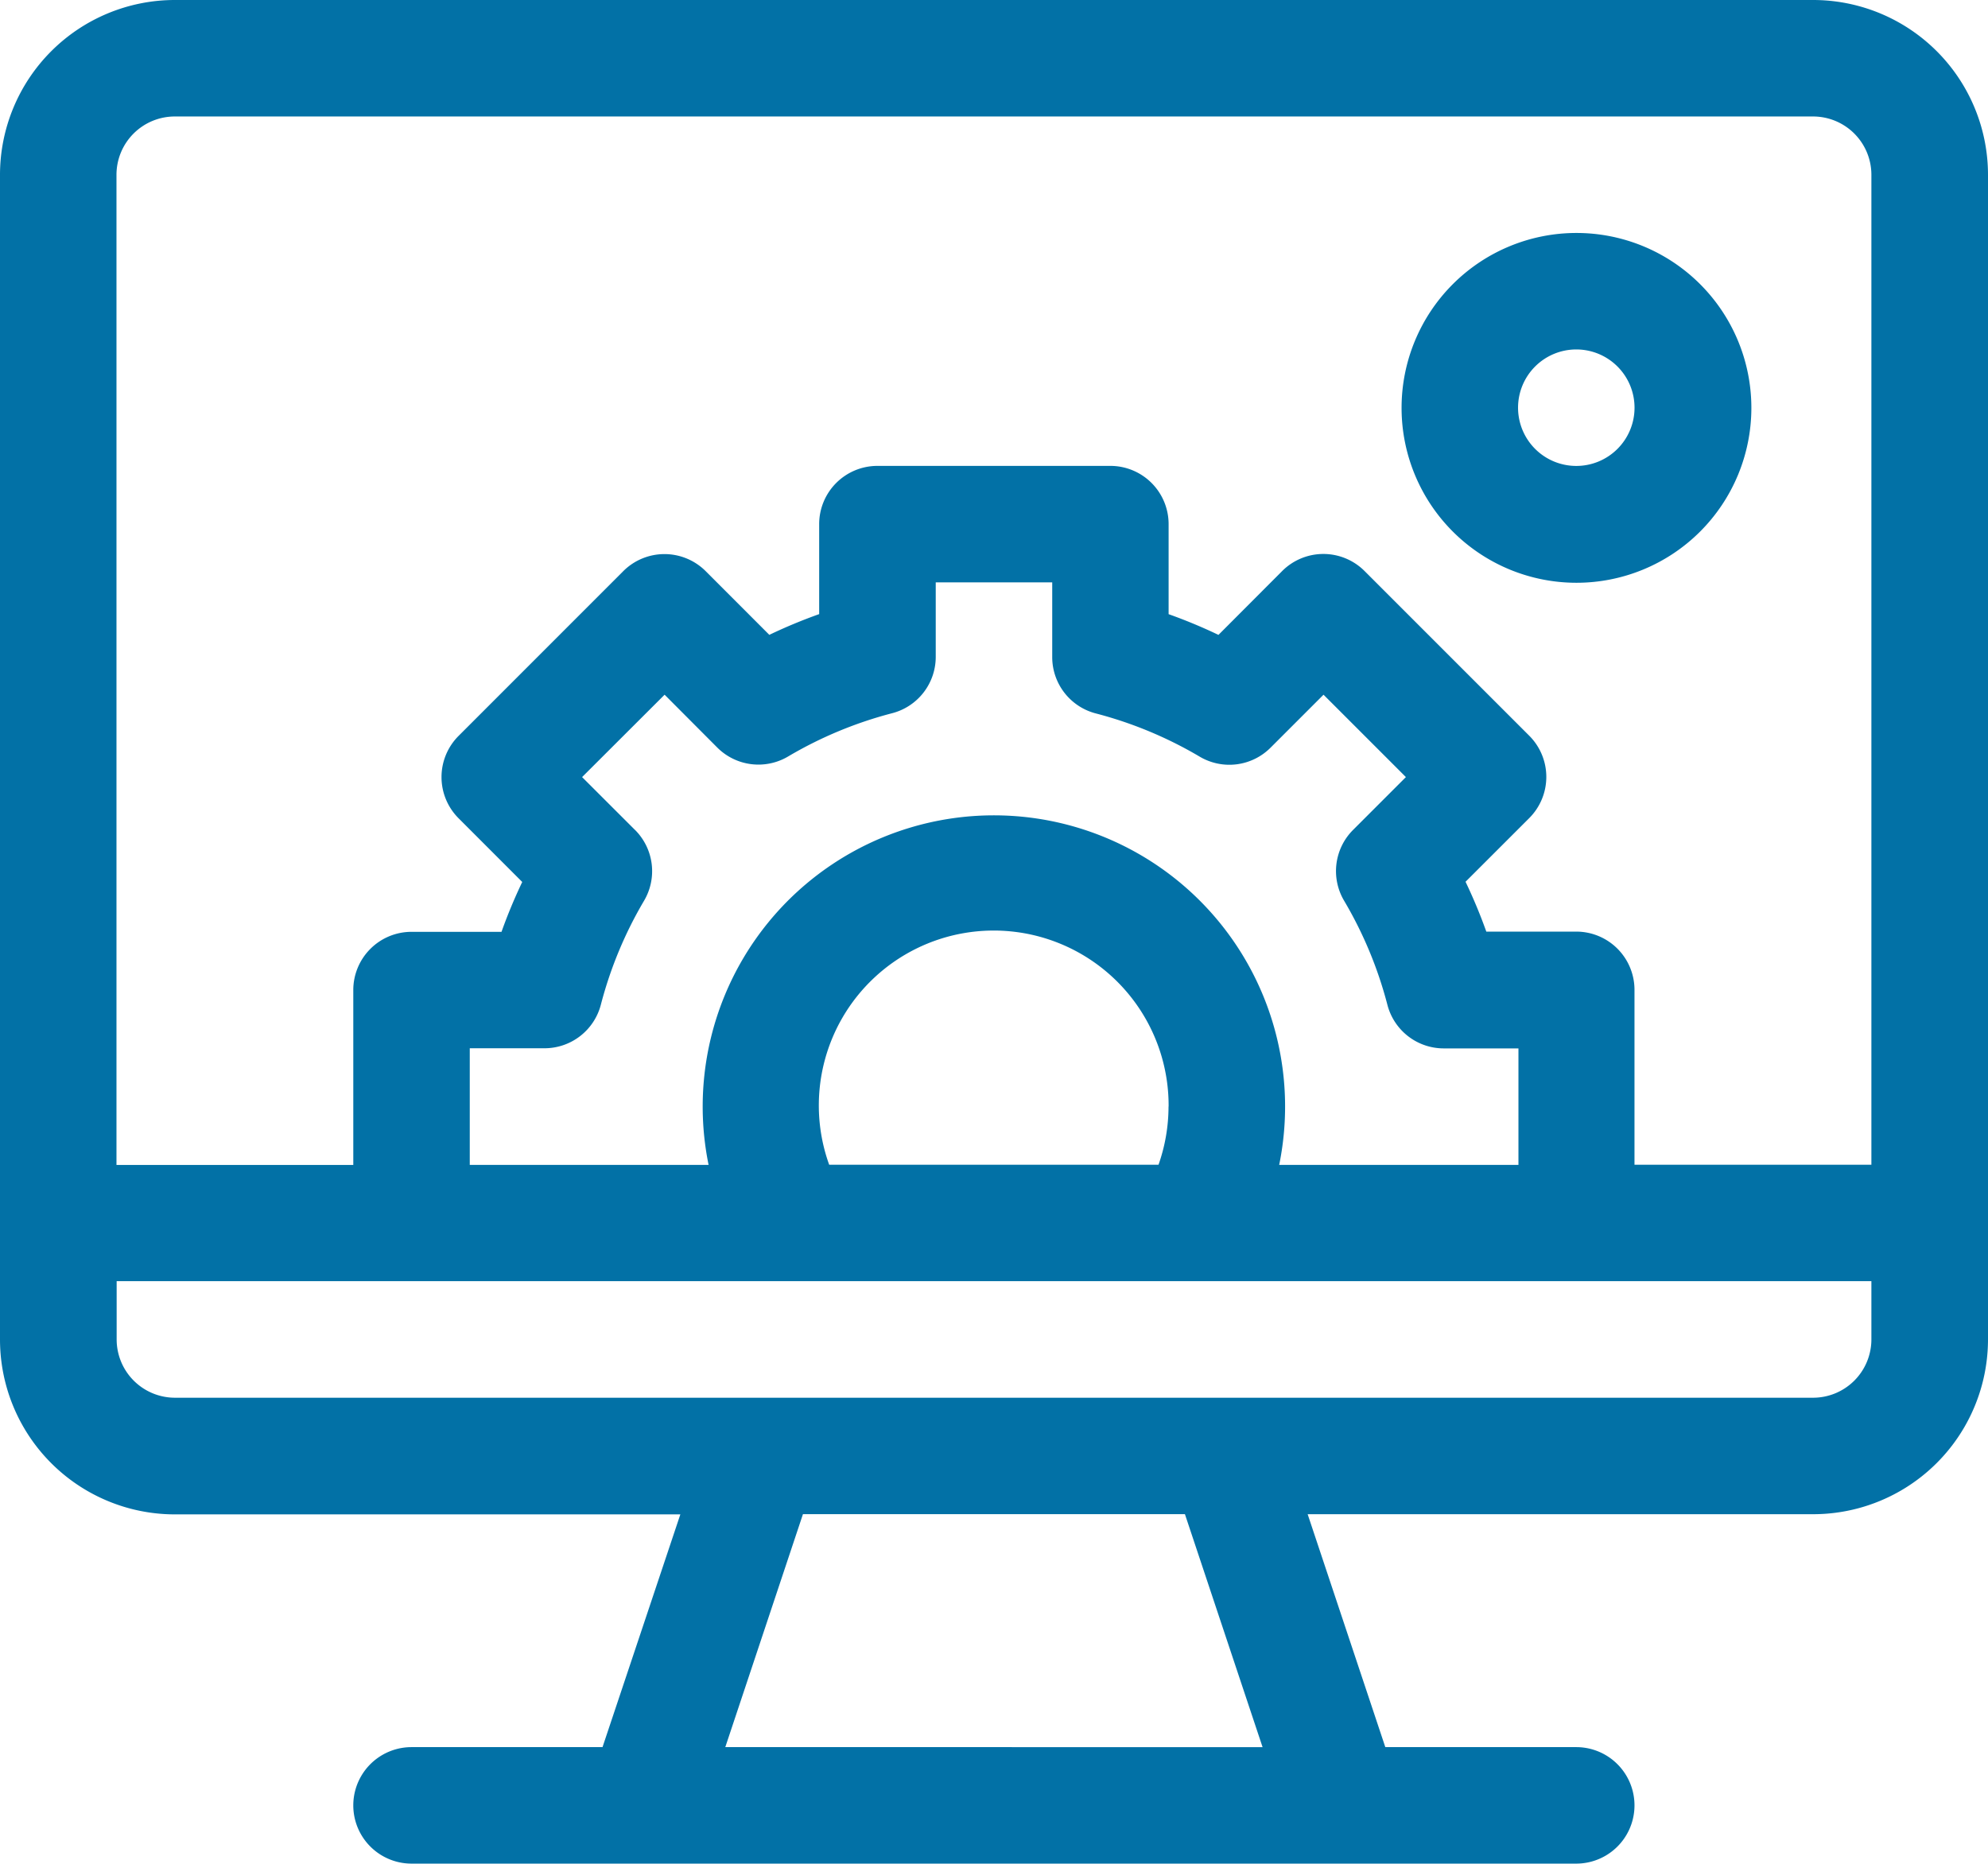
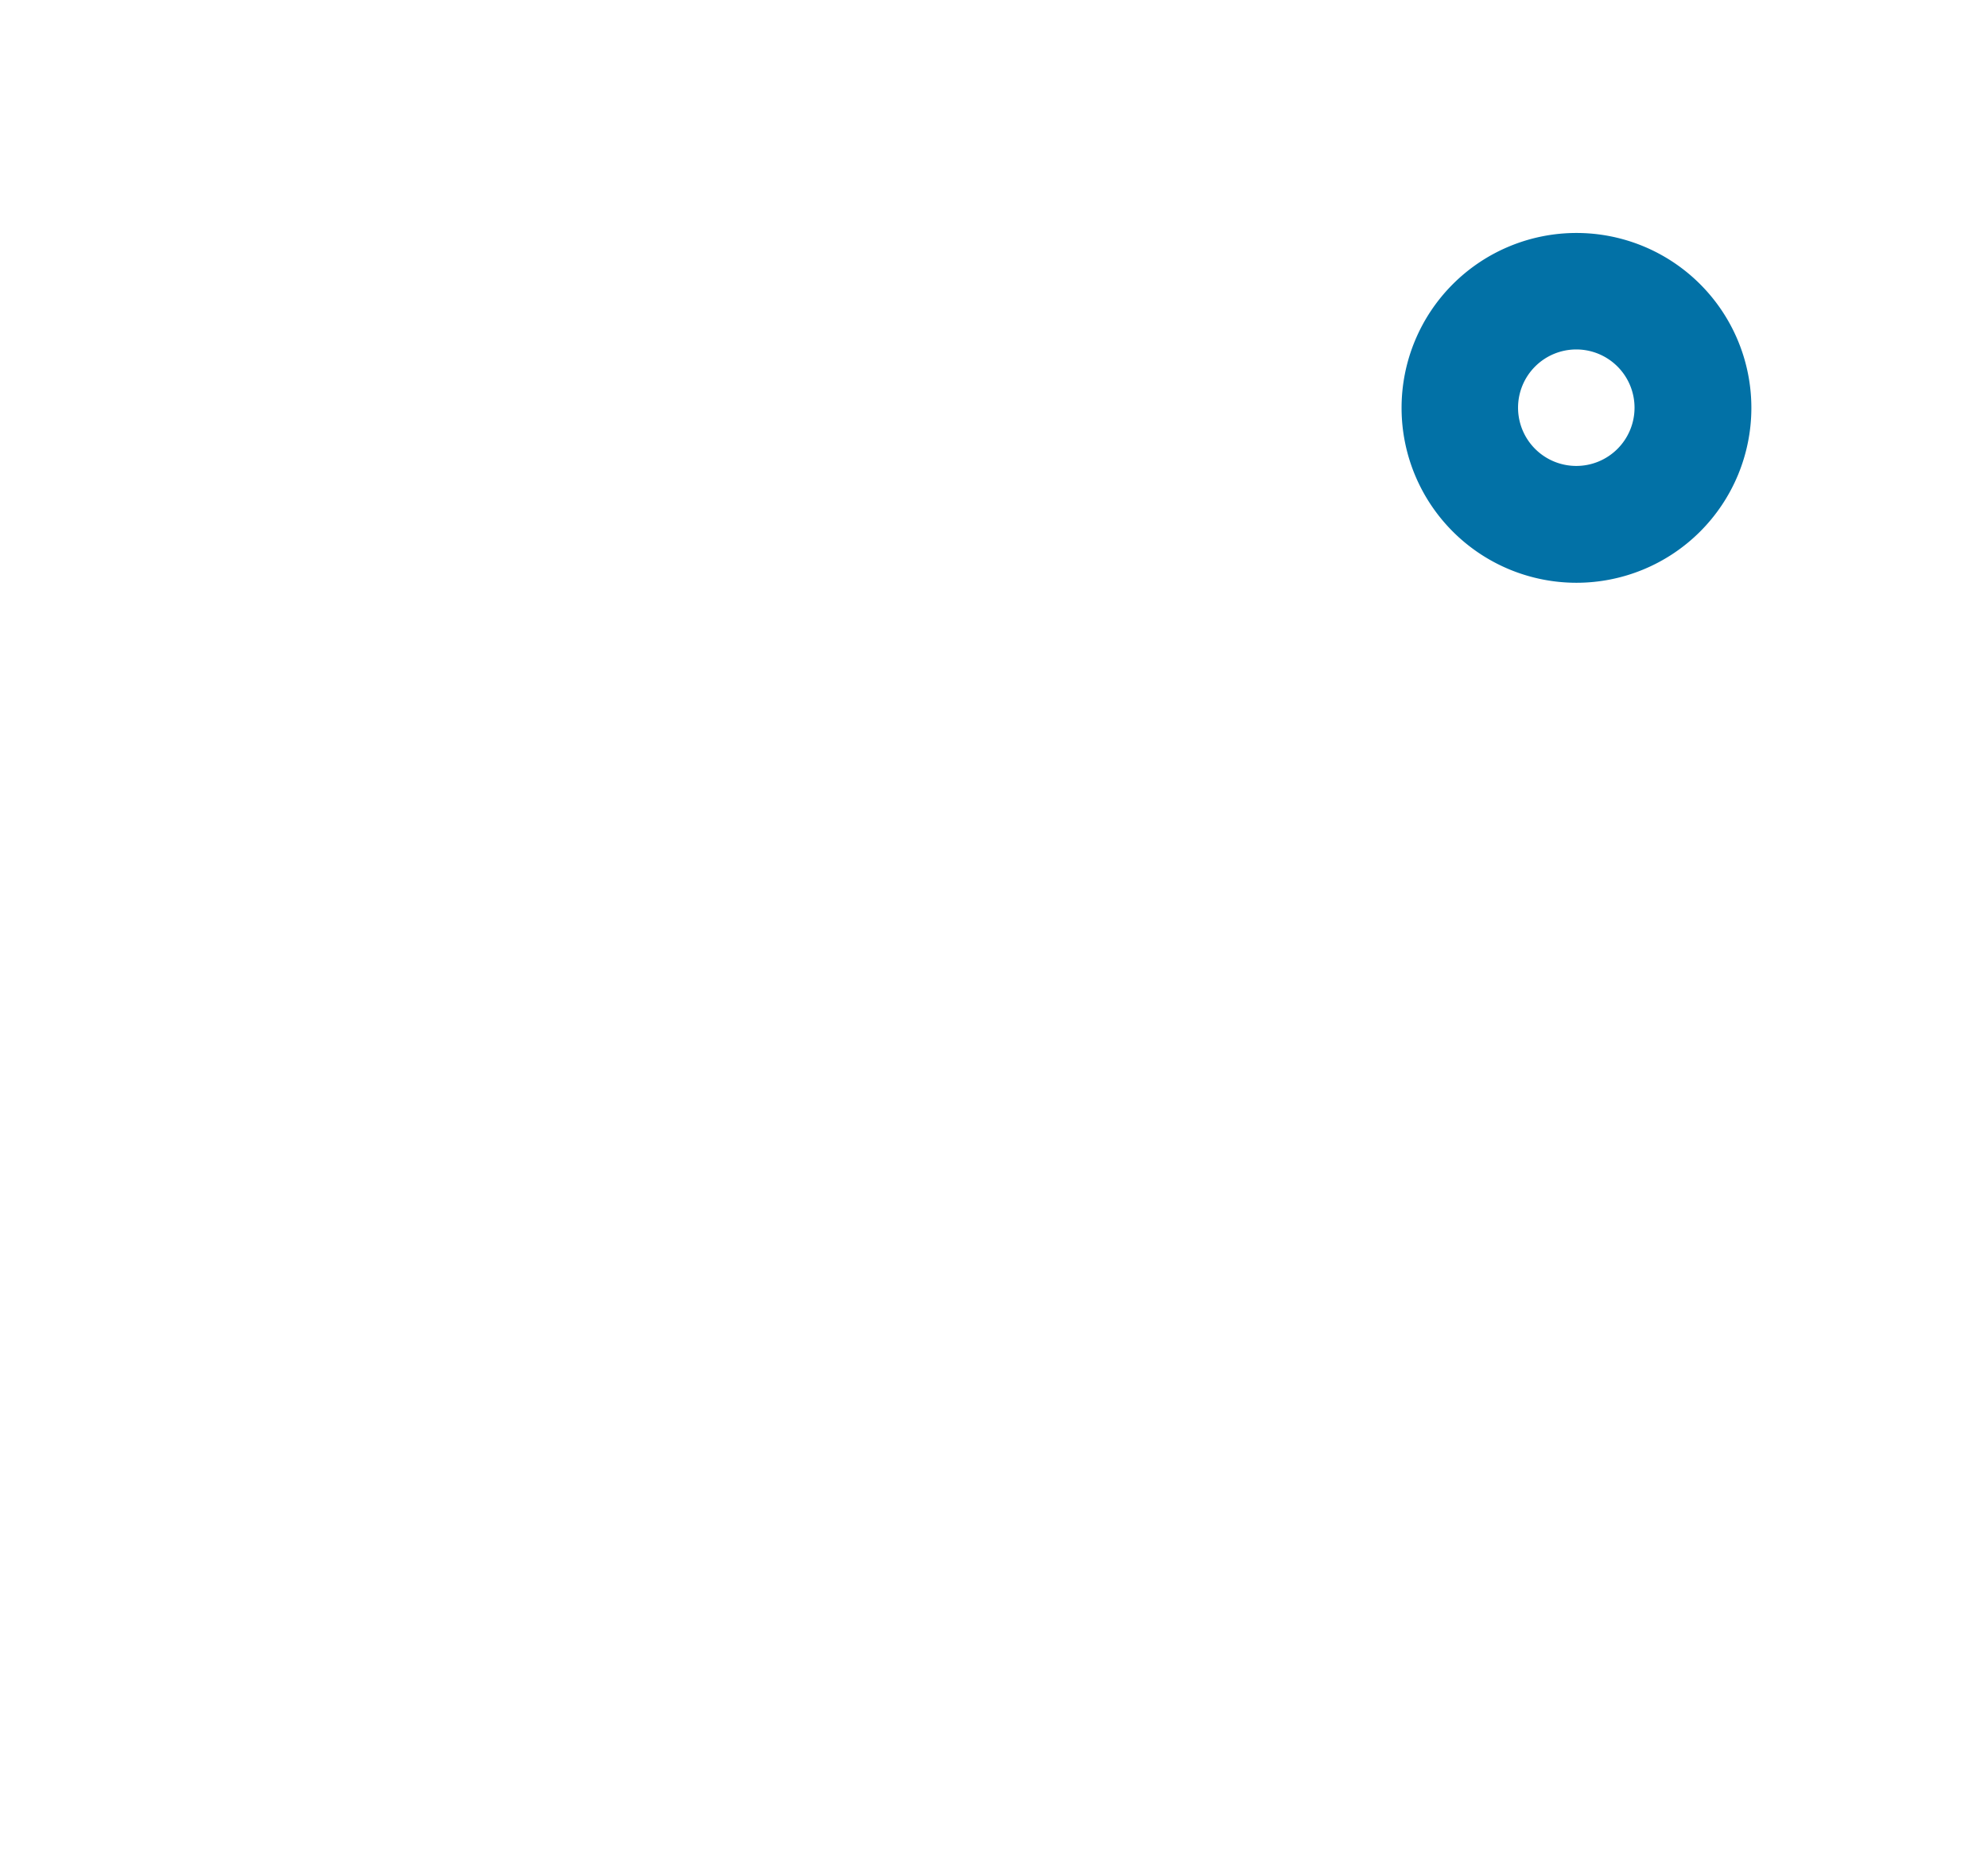
<svg xmlns="http://www.w3.org/2000/svg" id="ic_personal_gateway_microsoft-development-services" width="45.467" height="42.621" viewBox="0 0 45.467 42.621">
-   <path id="Path_84909" data-name="Path 84909" d="M41.467,0H4A4,4,0,0,0,0,4V30.634a4,4,0,0,0,4,4H15.56l-1.78,5.323H9.412a1.332,1.332,0,0,0,0,2.664H36.05a1.332,1.332,0,1,0,0-2.664H31.683L29.907,34.63h11.56a4,4,0,0,0,4-4V4A4,4,0,0,0,41.467,0ZM16.588,39.957l1.776-5.328H27.1l1.776,5.328ZM42.8,30.634a1.334,1.334,0,0,1-1.332,1.332H4a1.334,1.334,0,0,1-1.332-1.332V29.3H42.8ZM14.525,18.983l-1.212-1.211L15.2,15.888,16.408,17.1a1.332,1.332,0,0,0,1.618.2,9.247,9.247,0,0,1,2.375-.988,1.331,1.331,0,0,0,1-1.289V13.319h2.664v1.709a1.331,1.331,0,0,0,1,1.289,9.238,9.238,0,0,1,2.375.989,1.332,1.332,0,0,0,1.618-.206l1.212-1.212,1.884,1.884-1.212,1.212a1.331,1.331,0,0,0-.2,1.618,9.245,9.245,0,0,1,.988,2.375,1.331,1.331,0,0,0,1.289,1h1.709v2.664H29.256a6.66,6.66,0,1,0-13.05,0H10.744V23.974h1.709a1.332,1.332,0,0,0,1.29-1A9.244,9.244,0,0,1,14.73,20.6a1.332,1.332,0,0,0-.205-1.618Zm12.2,6.323a4.01,4.01,0,0,1-.229,1.332H18.964a4,4,0,1,1,7.763-1.332ZM42.8,26.638H37.382v-4a1.332,1.332,0,0,0-1.332-1.332H33.993a11.947,11.947,0,0,0-.475-1.14l1.457-1.456a1.332,1.332,0,0,0,0-1.884l-3.767-3.767a1.332,1.332,0,0,0-1.883,0L27.867,14.52a11.855,11.855,0,0,0-1.14-.474V11.987A1.332,1.332,0,0,0,25.4,10.655H20.067a1.332,1.332,0,0,0-1.332,1.332v2.058a11.857,11.857,0,0,0-1.14.474l-1.456-1.457a1.333,1.333,0,0,0-1.884,0L10.488,16.83a1.332,1.332,0,0,0,0,1.884l1.456,1.457a11.9,11.9,0,0,0-.474,1.14H9.412A1.332,1.332,0,0,0,8.08,22.642v4H2.664V4A1.334,1.334,0,0,1,4,2.664H41.467A1.334,1.334,0,0,1,42.8,4Zm0,0" fill="#0271a6" />
-   <path id="Path_84910" data-name="Path 84910" d="M365,60a4,4,0,1,0,4,4A4,4,0,0,0,365,60Zm0,5.328A1.332,1.332,0,1,1,366.328,64,1.332,1.332,0,0,1,365,65.328Zm0,0" transform="translate(-328.945 -54.672)" fill="#0271a6" />
+   <path id="Path_84910" data-name="Path 84910" d="M365,60a4,4,0,1,0,4,4A4,4,0,0,0,365,60m0,5.328A1.332,1.332,0,1,1,366.328,64,1.332,1.332,0,0,1,365,65.328Zm0,0" transform="translate(-328.945 -54.672)" fill="#0271a6" />
</svg>